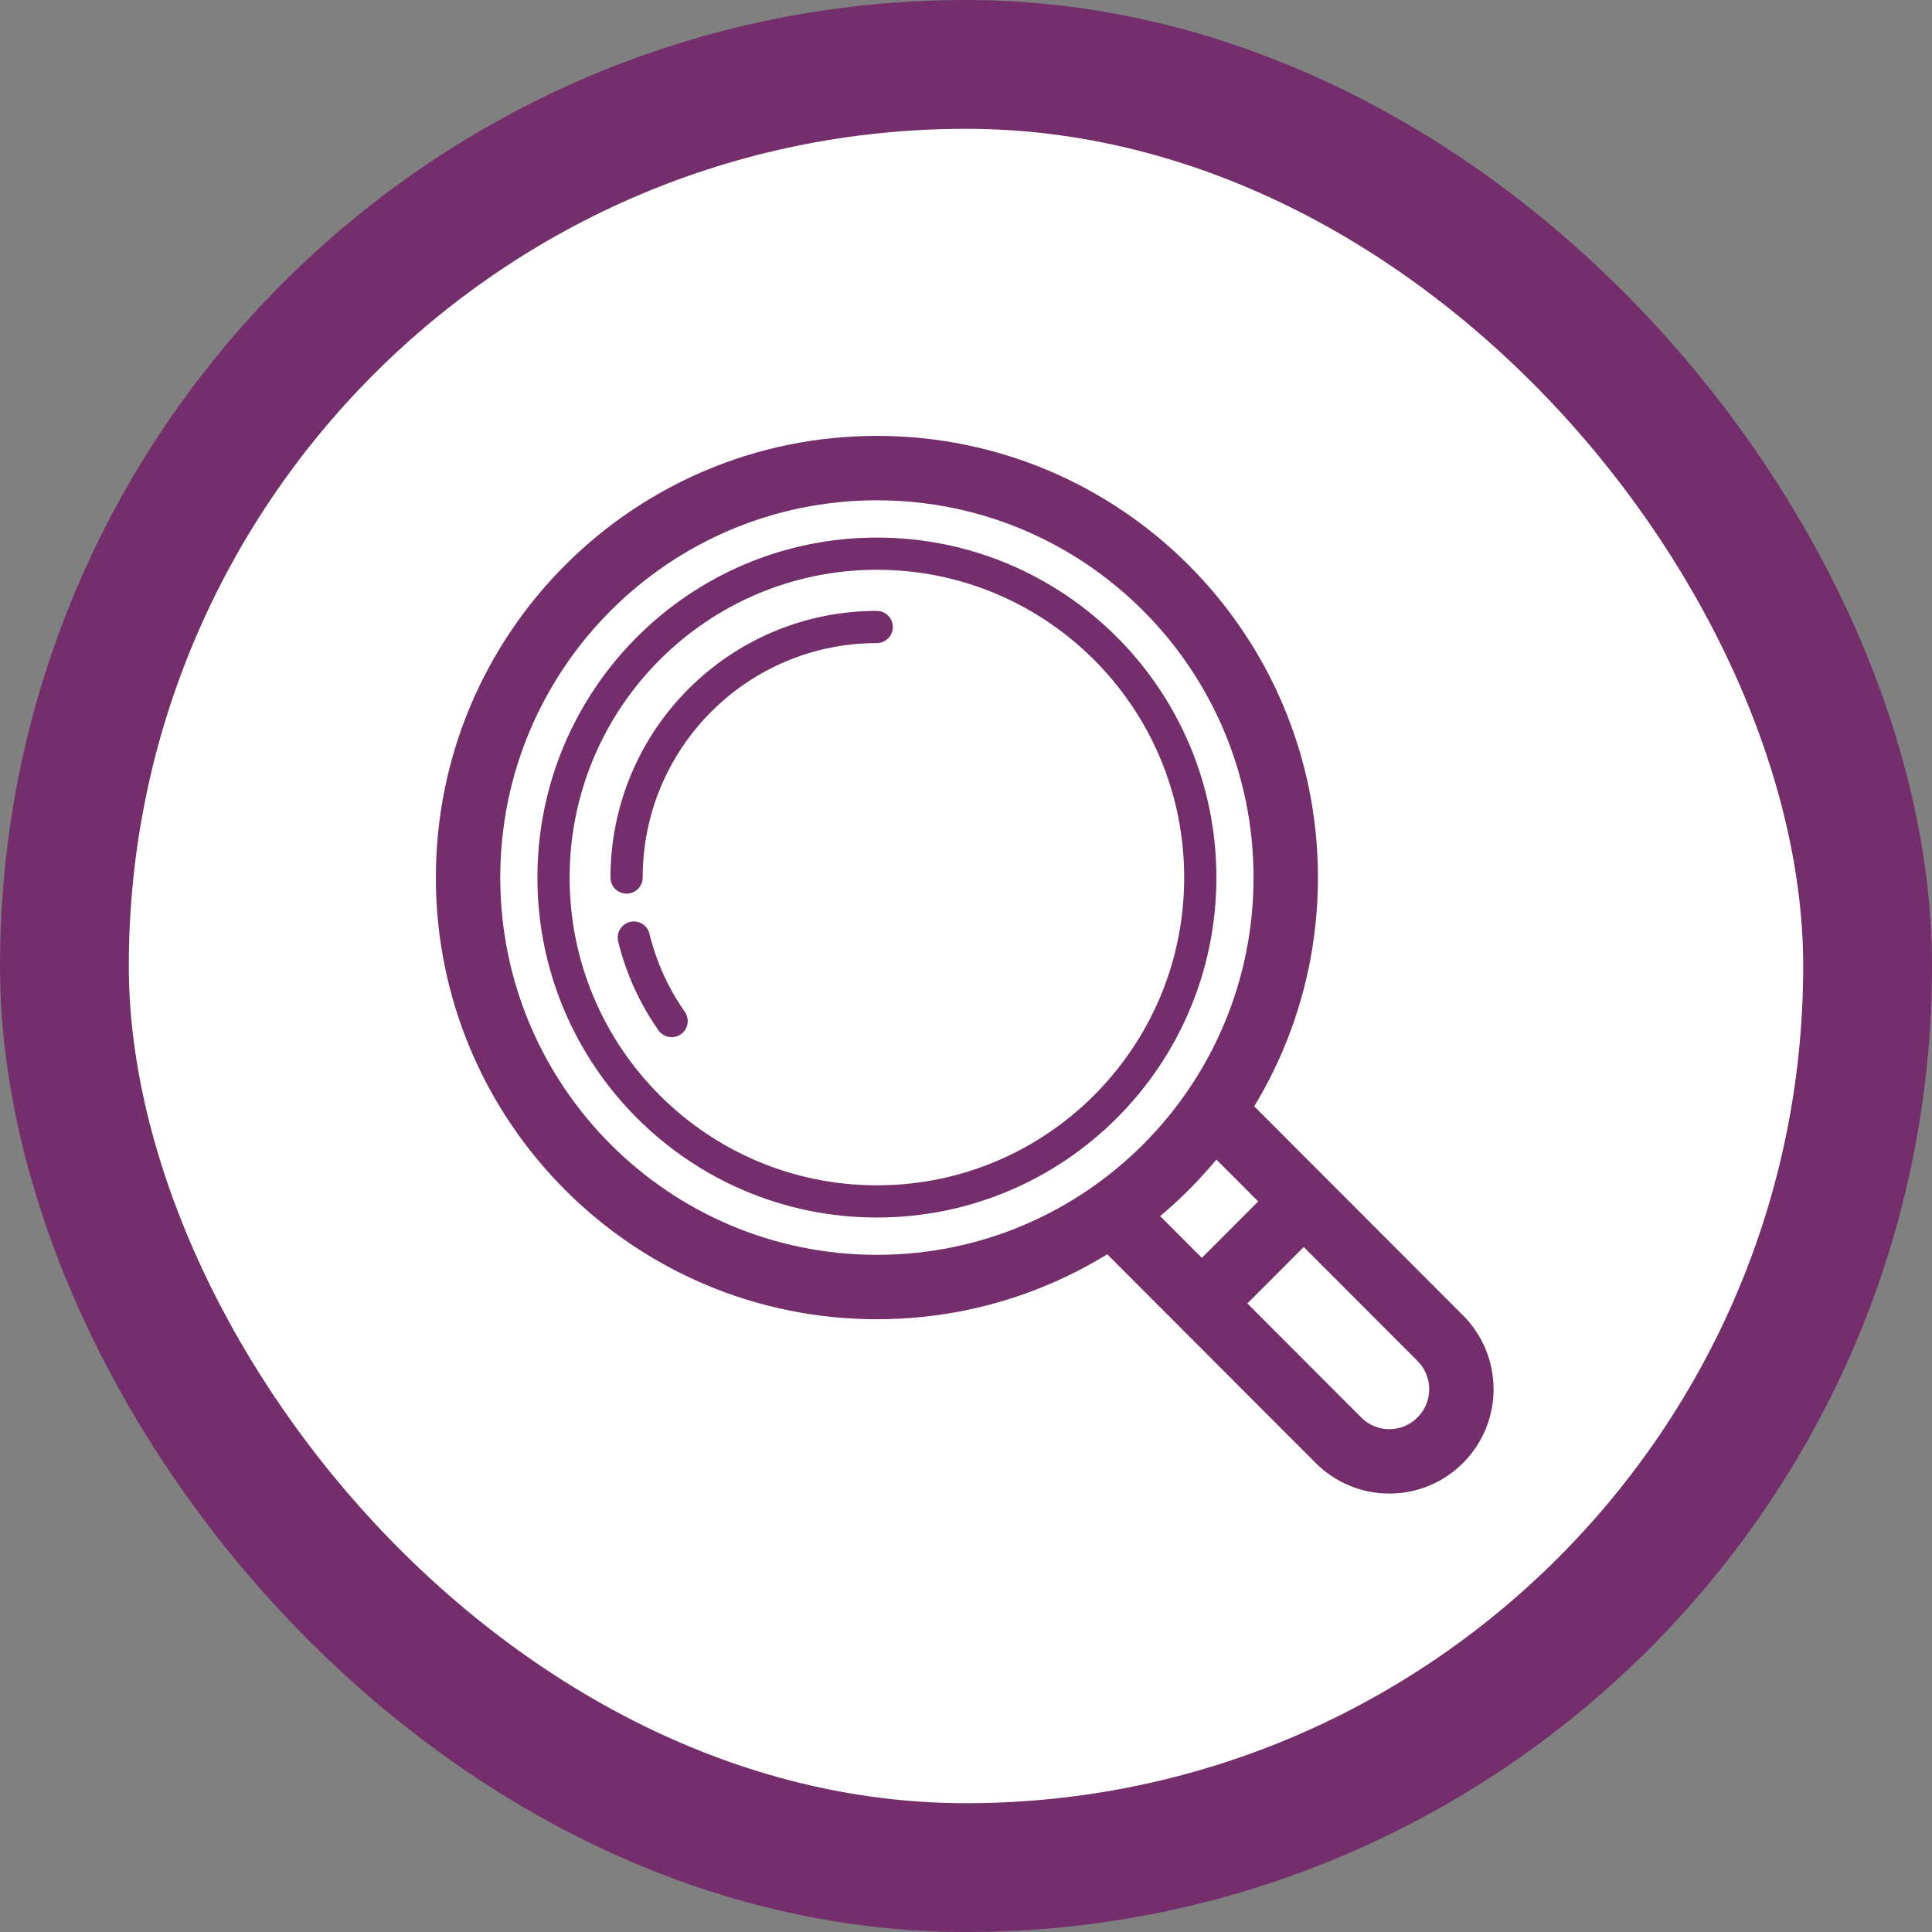
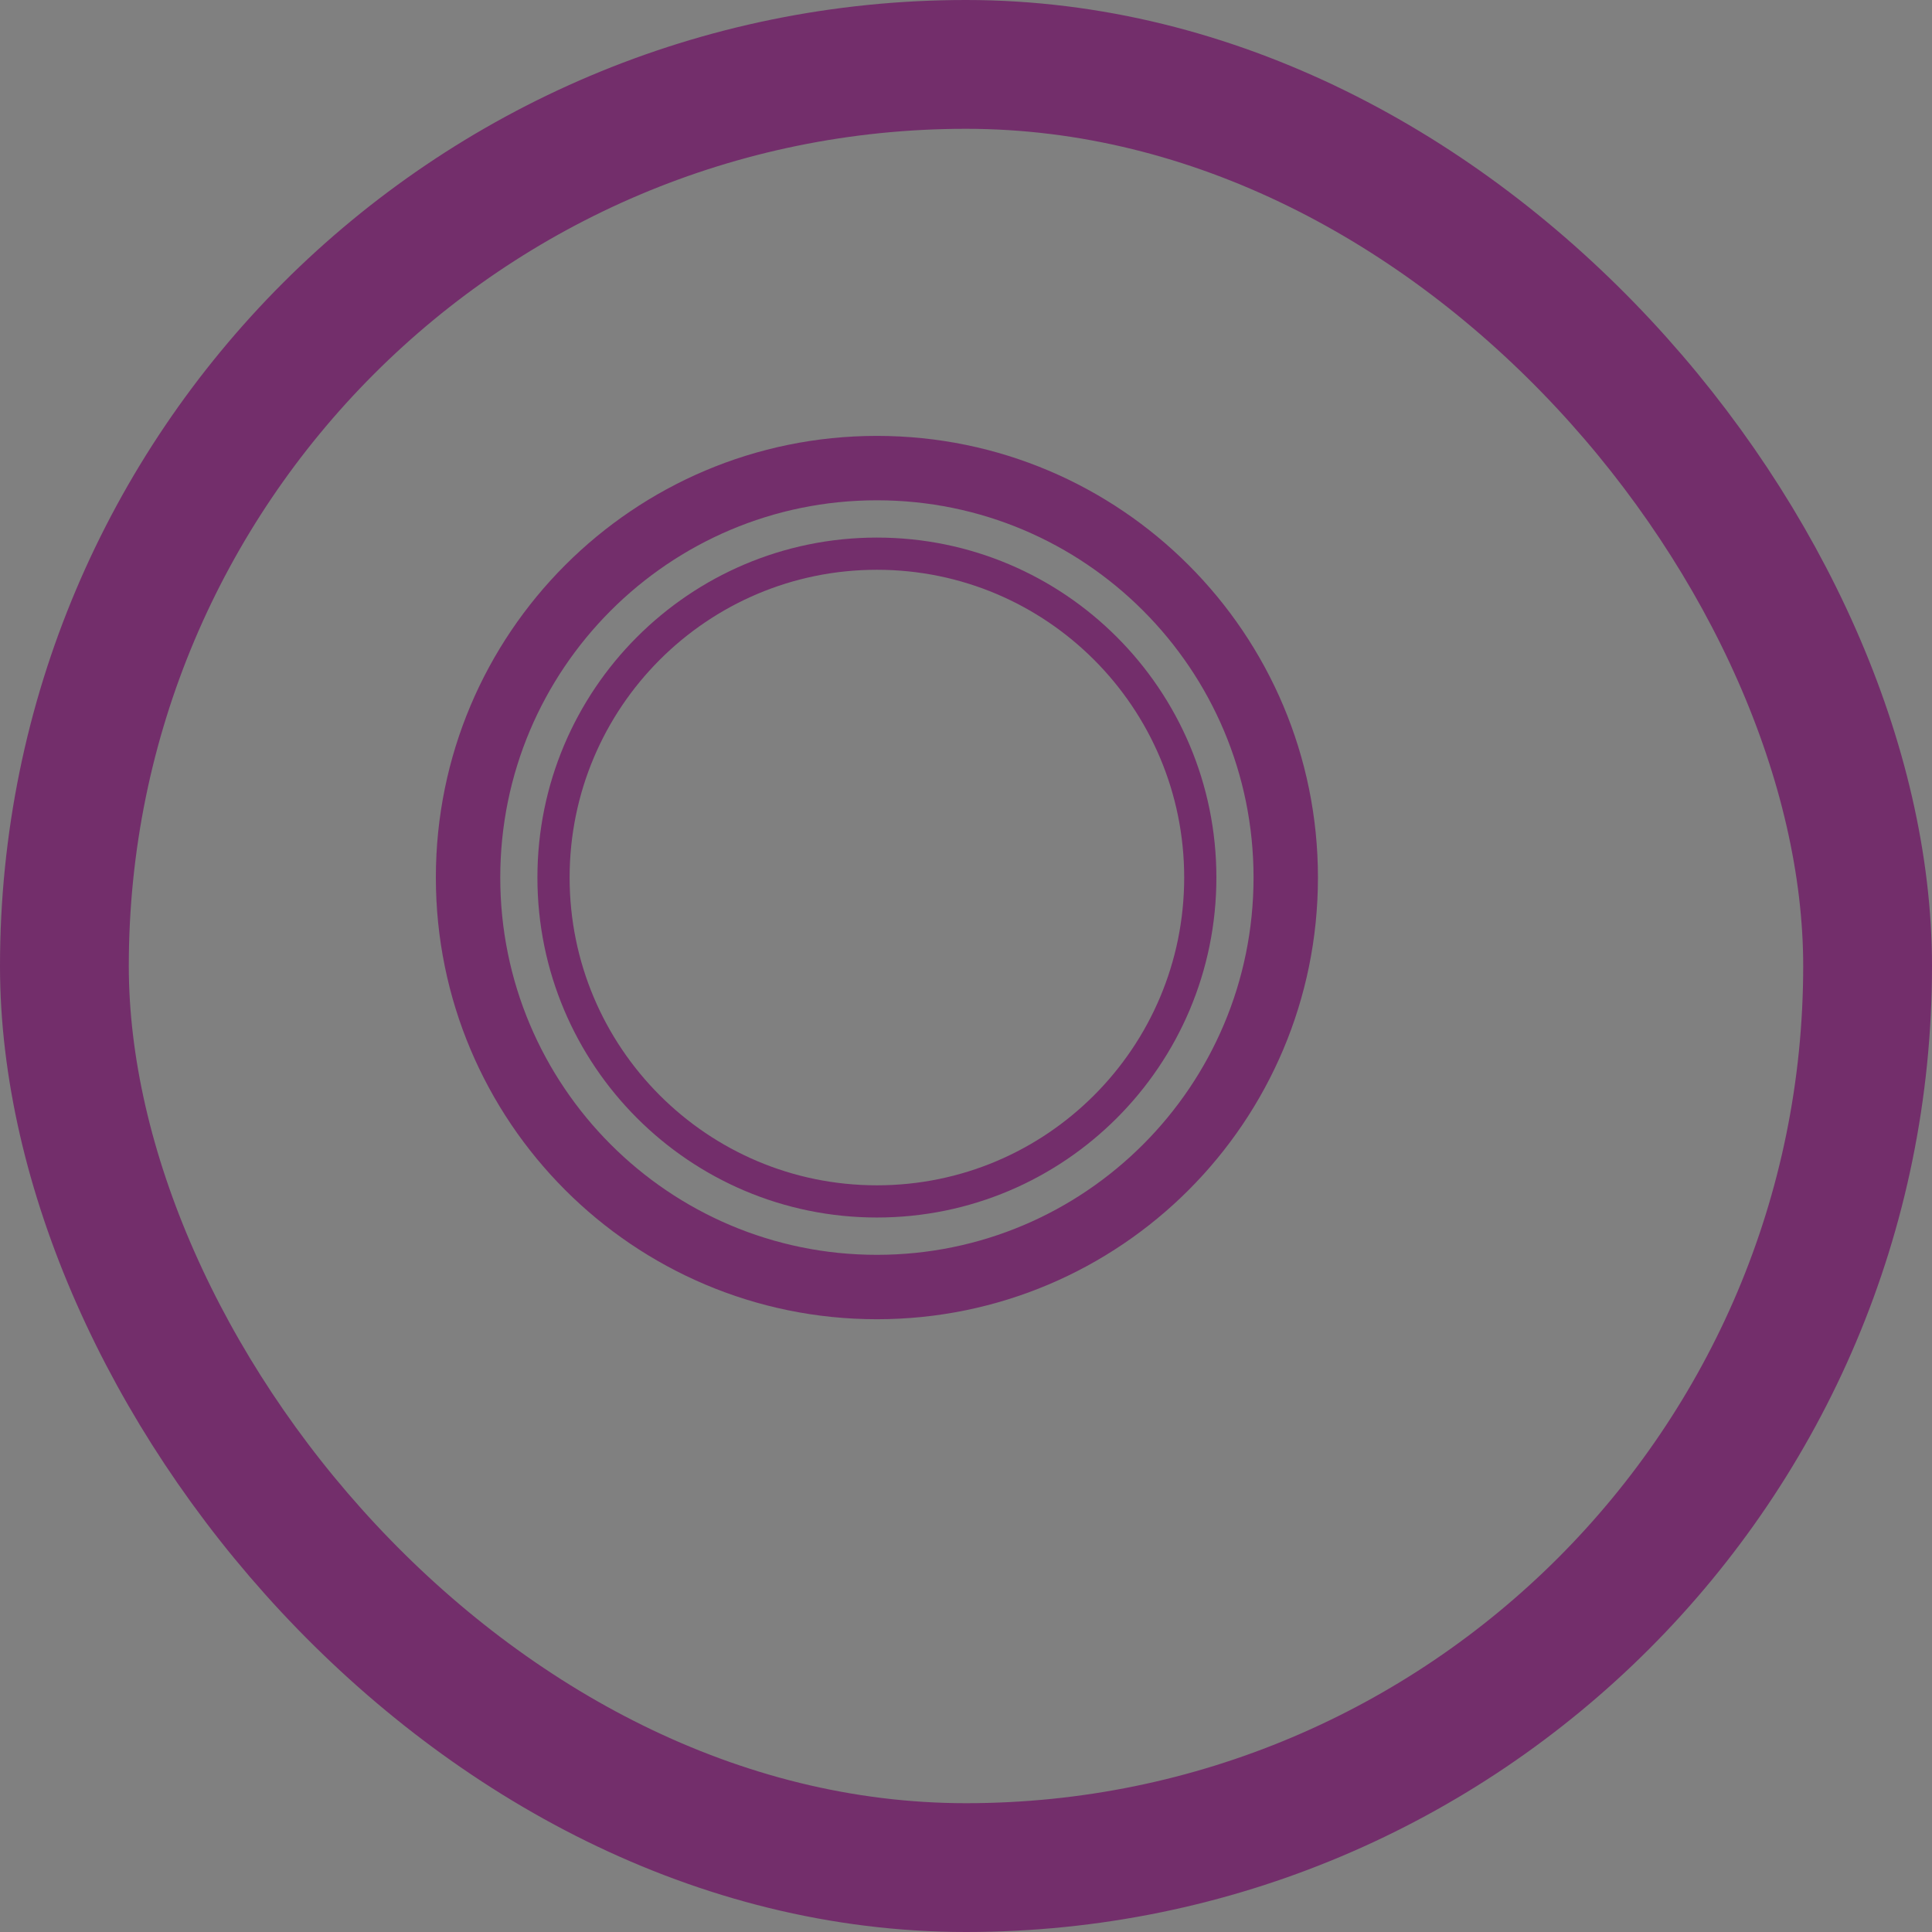
<svg xmlns="http://www.w3.org/2000/svg" width="60" height="60" viewBox="0 0 60 60" fill="none">
  <rect x="0" y="0" width="60" height="60" fill="#808080" stroke="none" />
-   <rect x="2" y="2" width="56" height="56" rx="28" fill="white" />
  <rect x="2" y="2" width="56" height="56" rx="28" stroke="#732e6b" stroke-width="4" />
  <path d="M27.233 39.97C34.246 39.97 39.93 34.276 39.93 27.253C39.93 20.23 34.246 14.537 27.233 14.537C20.221 14.537 14.536 20.23 14.536 27.253C14.536 34.276 20.221 39.97 27.233 39.97Z" stroke="#732e6b" stroke-width="2" stroke-miterlimit="10" />
  <path d="M27.233 37.311C32.78 37.311 37.276 32.808 37.276 27.253C37.276 21.698 32.78 17.195 27.233 17.195C21.687 17.195 17.19 21.698 17.19 27.253C17.19 32.808 21.687 37.311 27.233 37.311Z" stroke="#732e6b" stroke-miterlimit="10" />
-   <path d="M19.459 27.253C19.459 22.952 22.938 19.472 27.228 19.472" stroke="#732e6b" stroke-miterlimit="10" stroke-linecap="round" />
-   <path d="M20.858 31.71C20.316 30.937 19.914 30.062 19.684 29.117" stroke="#732e6b" stroke-miterlimit="10" stroke-linecap="round" />
-   <path d="M34.515 37.666L41.566 44.727C42.44 45.603 43.855 45.603 44.729 44.727C45.603 43.852 45.603 42.434 44.729 41.559L37.667 34.487" stroke="#732e6b" stroke-width="2" stroke-miterlimit="10" />
-   <path d="M40.488 37.312L37.324 40.48" stroke="#732e6b" stroke-width="2" stroke-miterlimit="10" />
</svg>